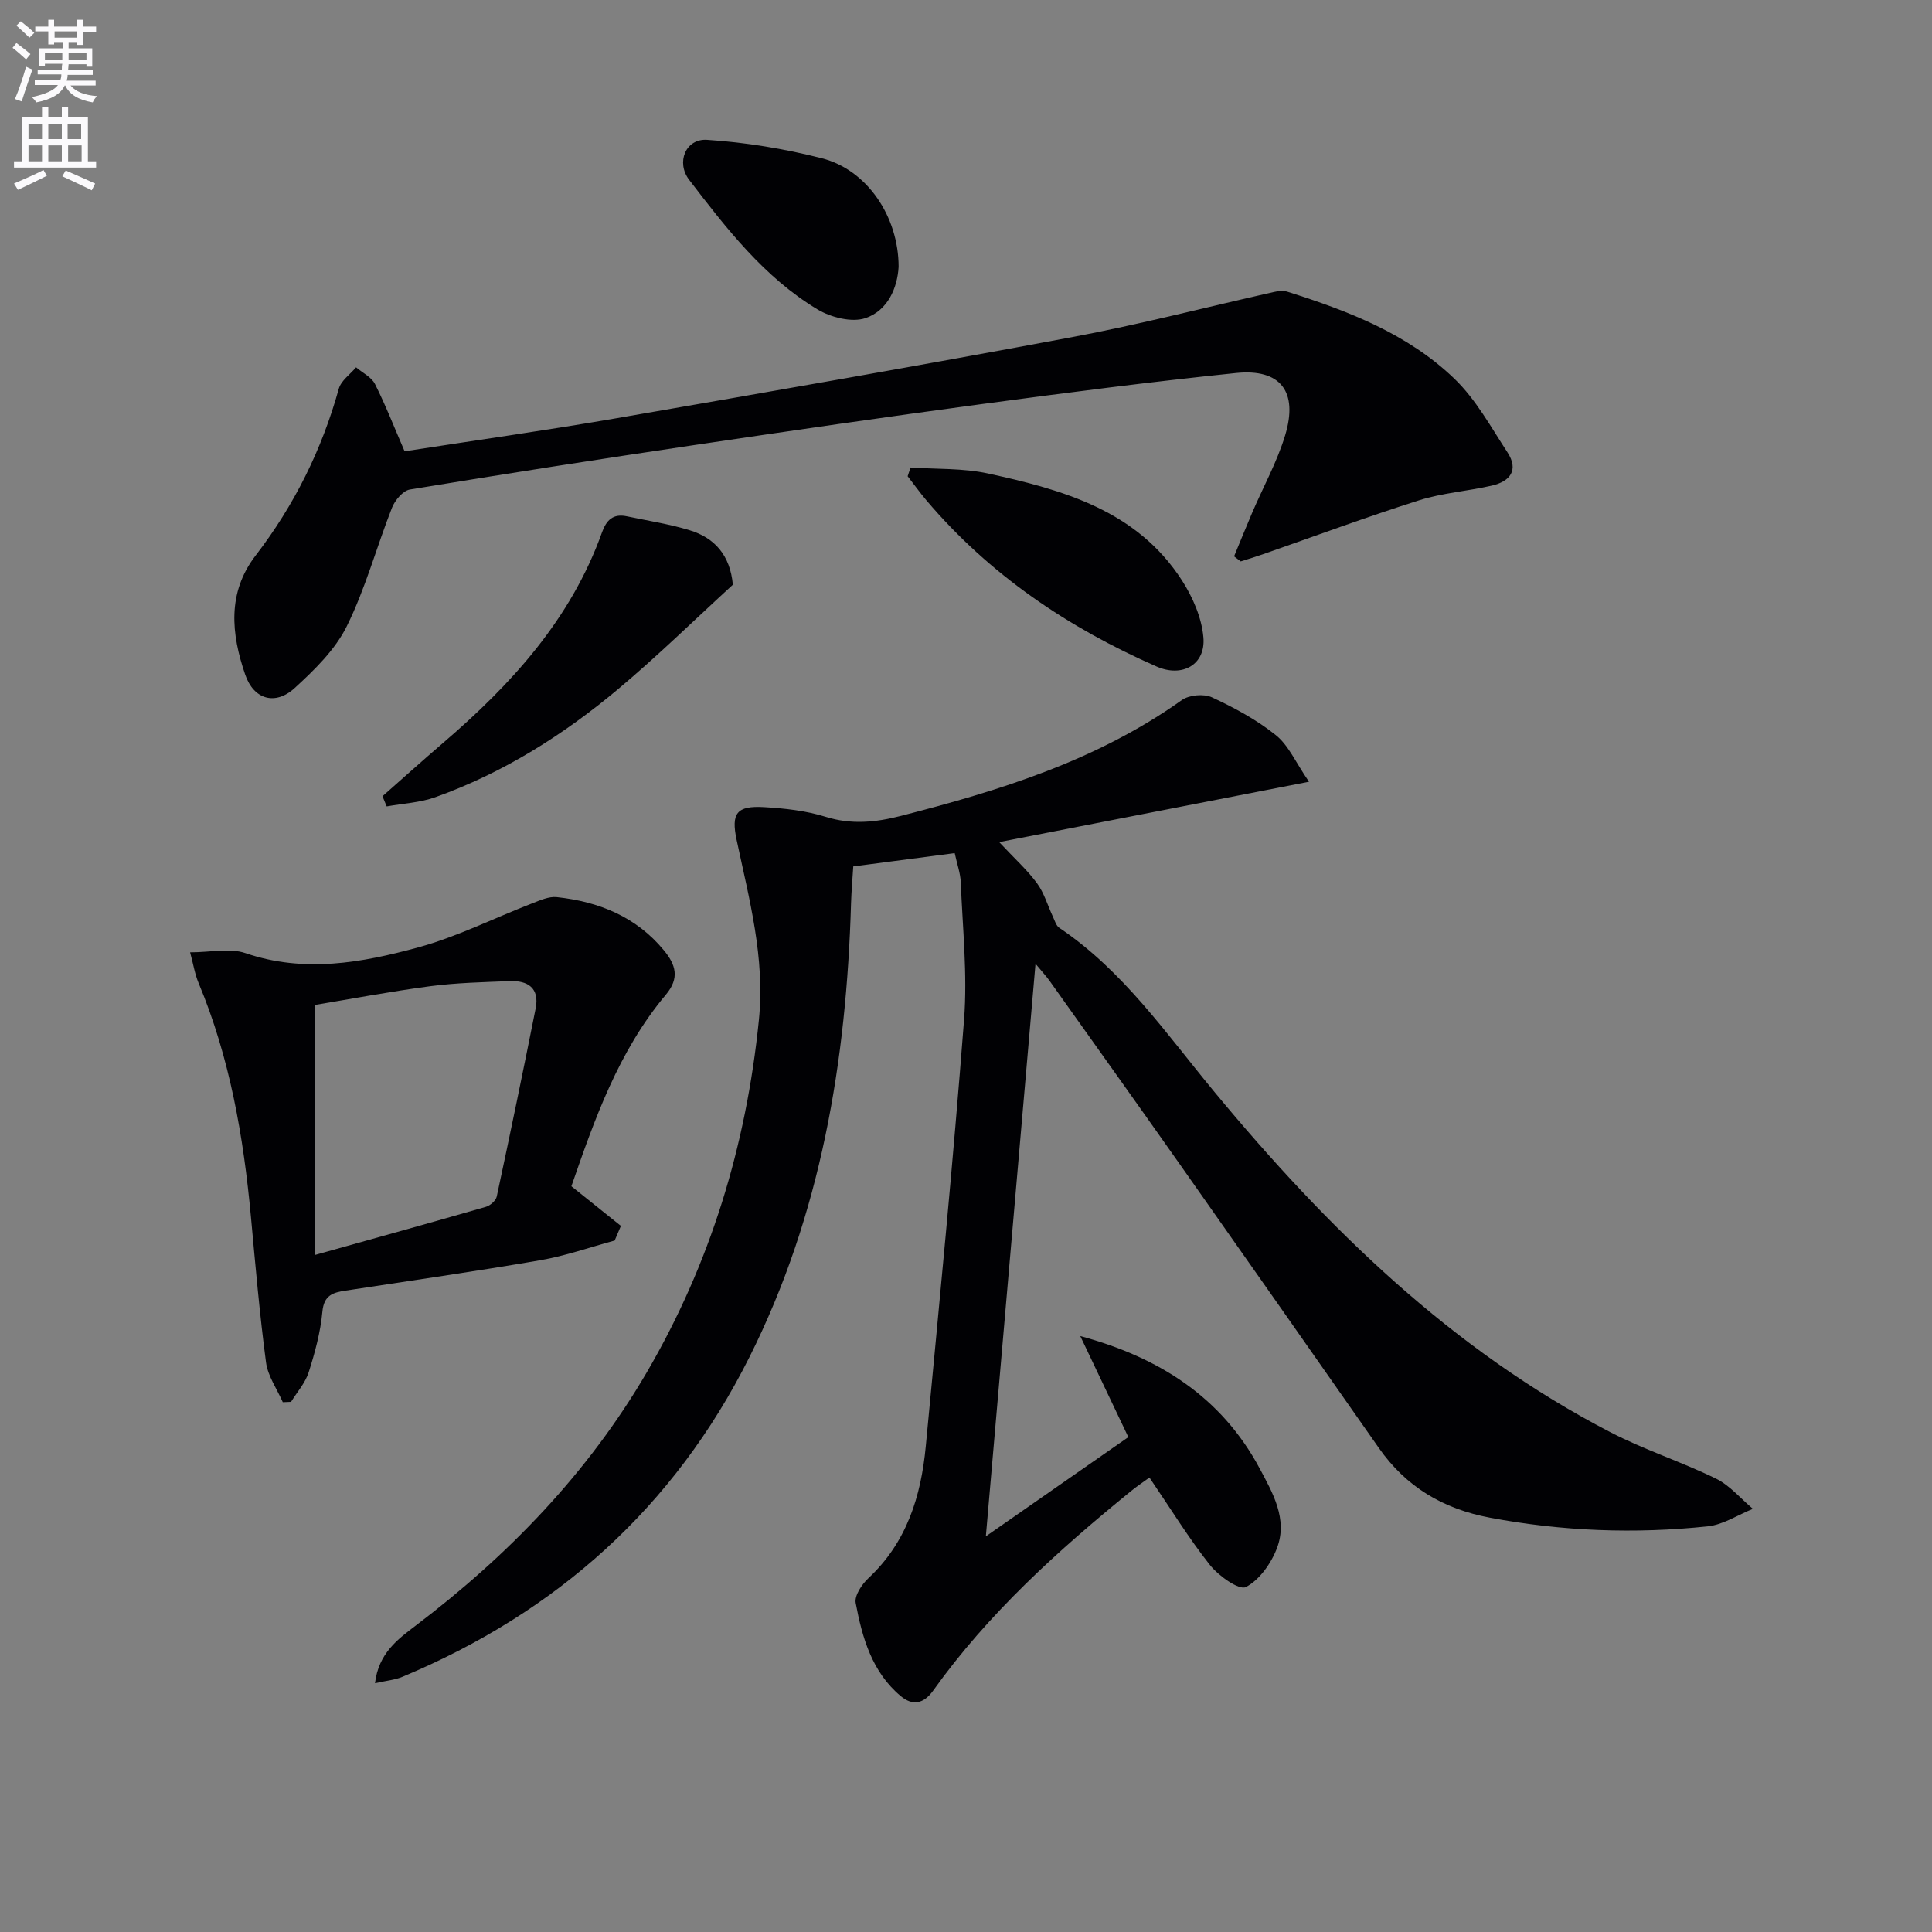
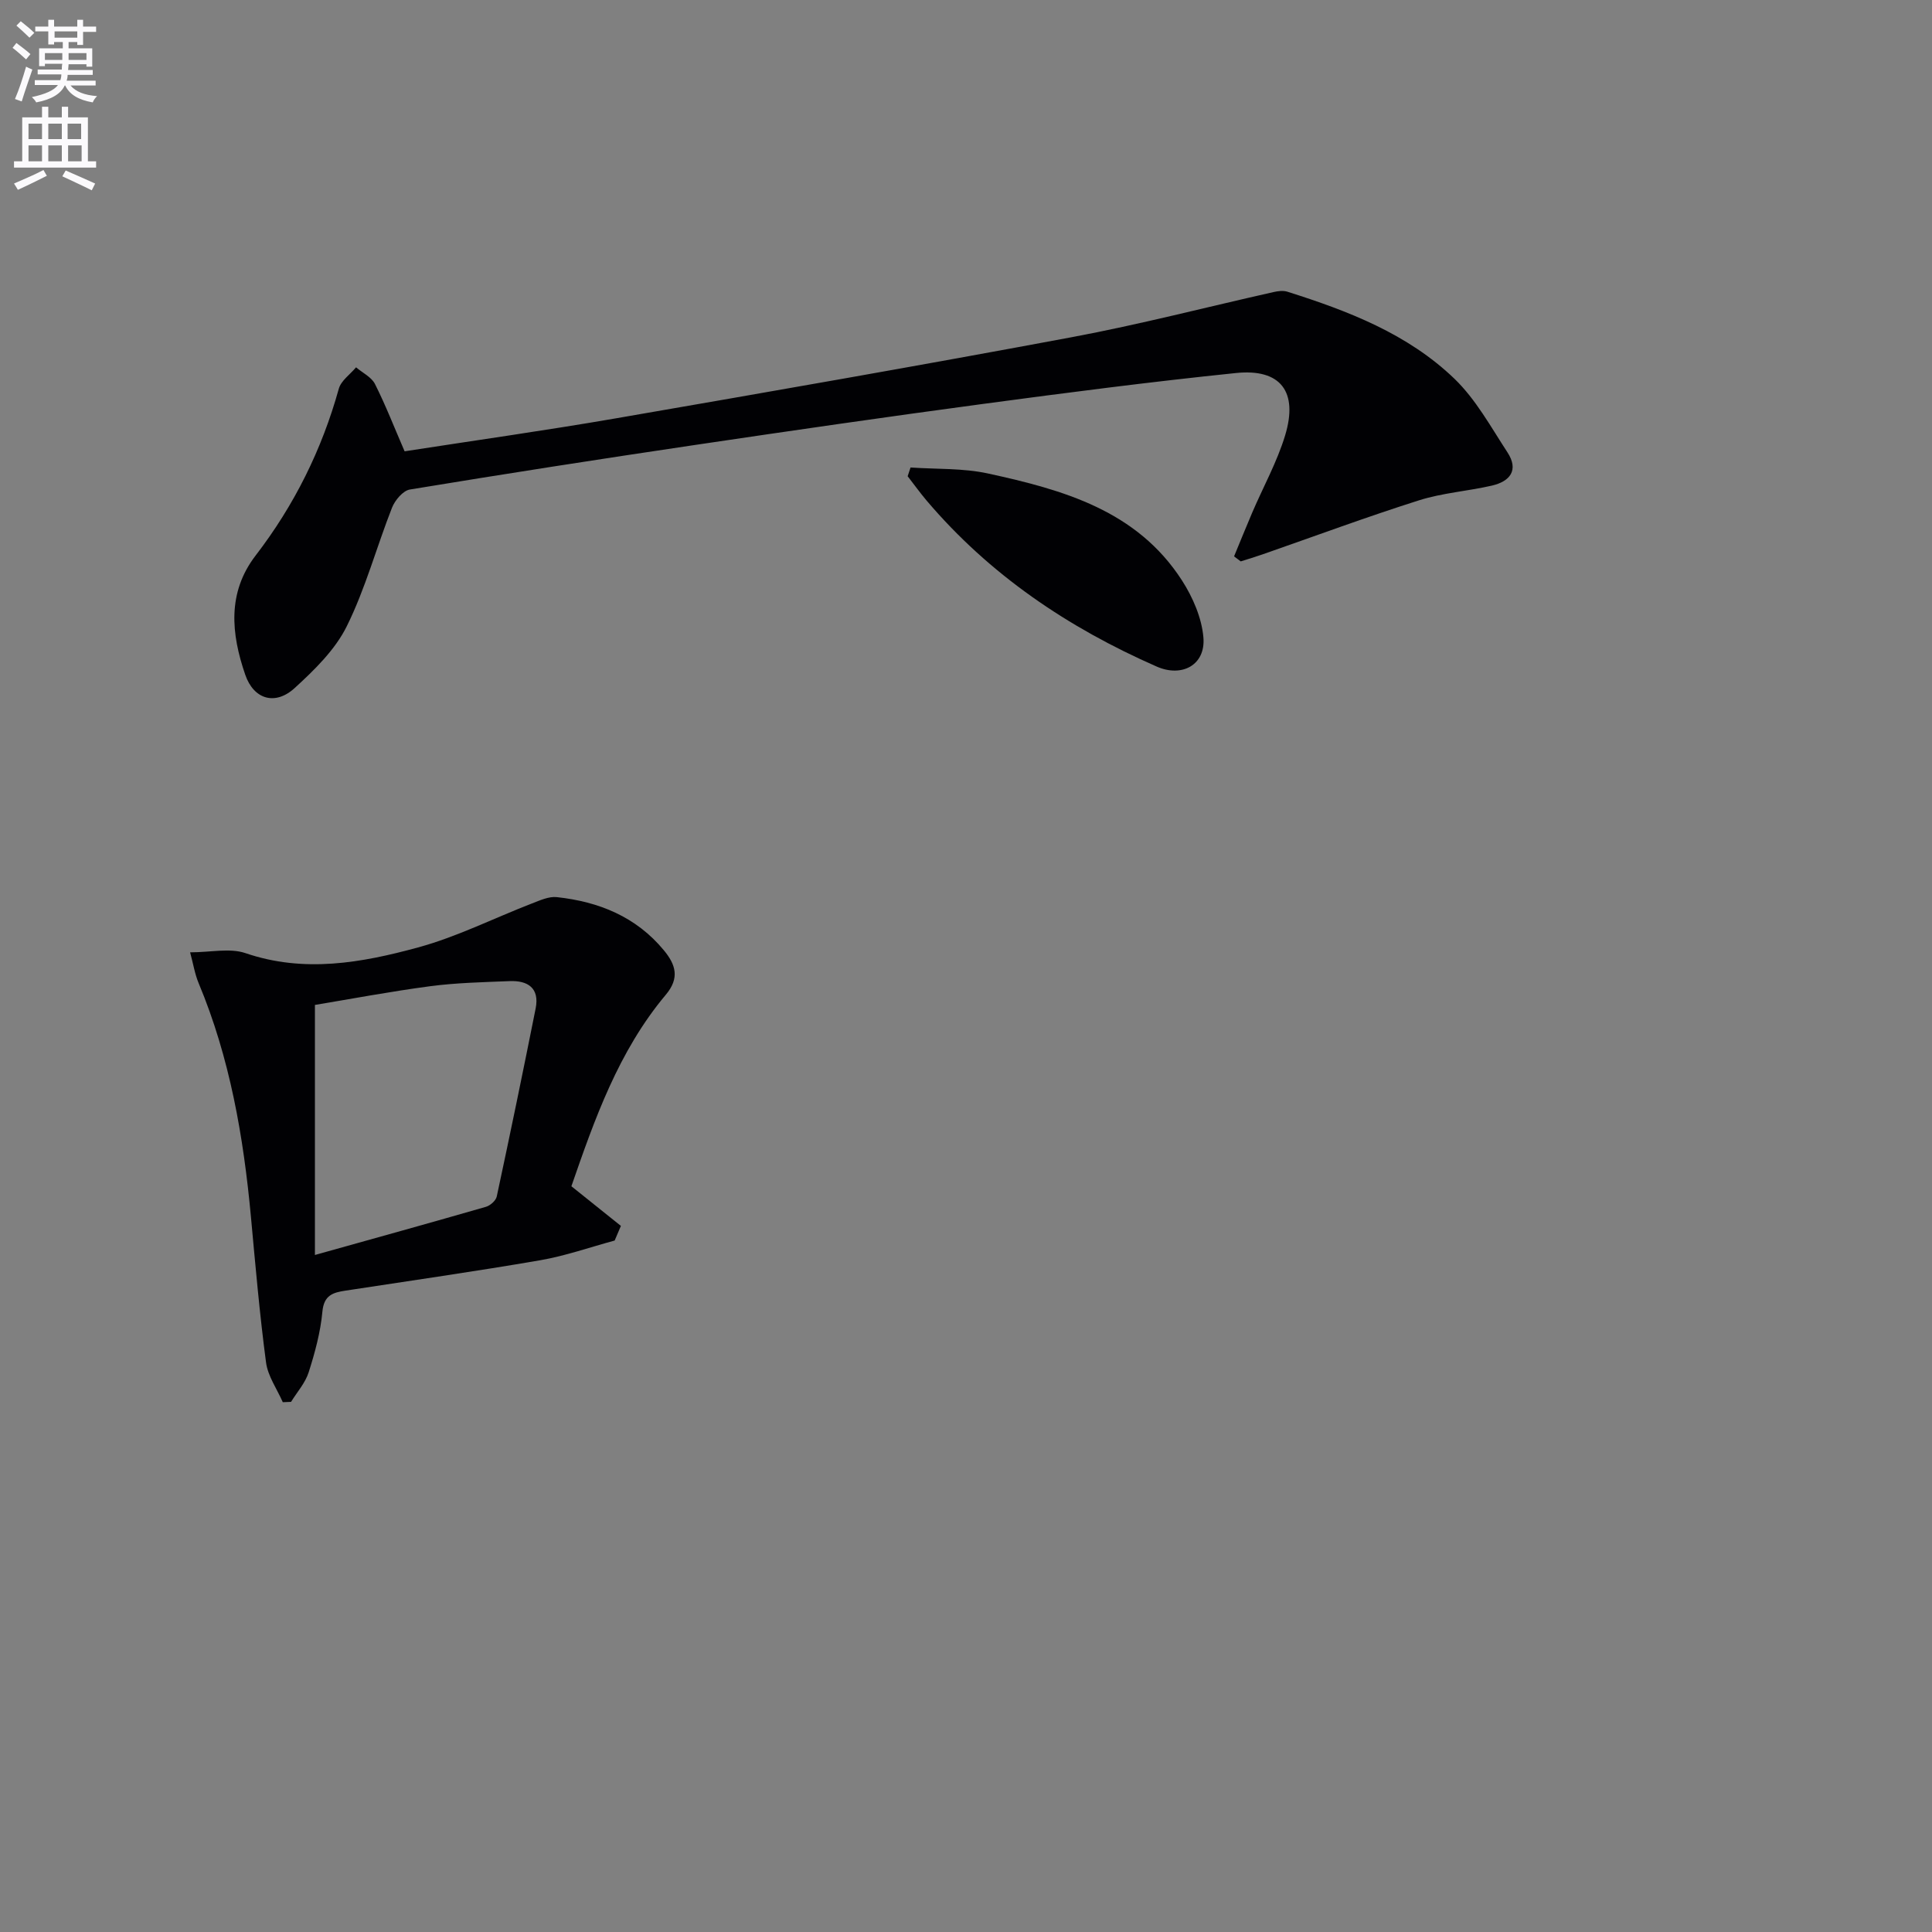
<svg xmlns="http://www.w3.org/2000/svg" enable-background="new 0 0 400 400" viewBox="0 0 400 400">
  <rect x="0" y="0" width="400" height="400" fill="#808080" stroke="none" />
  <path d="m2.6 9.9.8-1c.9.7 1.9 1.4 2.9 2.3l-.9 1.1c-1.1-1-2-1.8-2.8-2.4zm.5 10.6c.9-2.1 1.6-4.3 2.3-6.7.4.2.8.4 1.3.6-.7 2.1-1.5 4.3-2.2 6.6zm.3-15.2.9-.9c1 .8 2 1.6 2.8 2.4l-1 1c-.9-.9-1.8-1.7-2.7-2.5zm12.6-1.2h1.2v1.4h2.7v1.1h-2.7v2.7h-1.2v-.6h-1.8v1.3h4.9v3.8h-1.2v-.5h-3.7c0 .4-.1.9-.1 1.2h5.1v1h-5.2c0 .5-.1.9-.2 1.2h6v1h-5.2c1.1 1.3 2.9 2 5.5 2.2-.4.4-.7.8-.9 1.3-2.9-.5-4.8-1.6-5.7-3.5h-.1c-.8 1.7-2.7 2.9-5.9 3.5-.2-.4-.6-.8-.9-1.1 2.8-.6 4.6-1.4 5.4-2.5h-4.8v-1h5.3c.1-.3.2-.7.2-1.2h-4.9v-1h5c0-.4 0-.8.1-1.2h-3.6v.5h-1.2v-3.7h4.9v-1.3h-1.8v.5h-1.2v-2.7h-2.7v-1h2.7v-1.4h1.2v1.4h4.8zm-6.7 8.3h3.6c0-.4 0-.9 0-1.4h-3.6zm1.9-4.6h4.8v-1.3h-4.7v1.3zm6.7 3.2h-3.7v1.4h3.7z" fill="#fbfafc" />
  <path d="m8.7 22.1h1.3v2.2h2.8v-2.2h1.3v2.2h4.1v9.1h1.7v1.3h-17v-1.3h1.7v-9.1h4.1zm.3 13.1.7 1.2c-1.8.9-3.8 1.9-6 2.9-.2-.4-.5-.8-.8-1.3 2.3-1 4.4-1.9 6.1-2.8zm-3.1-6.4h2.8v-3.2h-2.8zm0 4.6h2.8v-3.3h-2.8zm4.1-4.6h2.8v-3.2h-2.8zm0 4.6h2.8v-3.3h-2.8zm3.6 1.9c2.1.9 4.1 1.8 6.1 2.7l-.7 1.4c-2.2-1.1-4.2-2-6.1-2.9zm3.2-9.7h-2.8v3.2h2.8zm-2.7 7.8h2.8v-3.3h-2.8z" fill="#fbfafc" />
  <g fill="#010104">
-     <path d="m271.01 161.85c-22.38 4.36-42.79 8.34-64.14 12.5 3.23 3.46 5.83 5.78 7.84 8.53 1.48 2.02 2.2 4.61 3.29 6.93.38.8.66 1.85 1.32 2.29 13.26 8.92 22.16 21.95 32.12 33.98 23.32 28.16 49.16 53.44 82 70.46 7.05 3.65 14.71 6.11 21.85 9.6 2.87 1.41 5.1 4.13 7.63 6.25-3.11 1.25-6.13 3.28-9.33 3.62-15.11 1.59-30.17 1.03-45.16-1.8-9.67-1.82-17.32-6.37-22.96-14.43-13.74-19.63-27.49-39.25-41.28-58.84-8.91-12.66-17.91-25.25-26.88-37.86-.65-.92-1.43-1.75-2.92-3.54-3.45 39.79-6.81 78.56-10.28 118.54 10.24-7.13 19.7-13.72 29.5-20.54-3.35-7.05-6.65-13.98-9.95-20.92 16.25 4.38 29.2 12.6 37.11 27.35 2.75 5.13 5.87 10.53 3.63 16.5-1.19 3.17-3.63 6.64-6.46 8.11-1.38.72-5.65-2.31-7.44-4.57-4.41-5.57-8.14-11.67-12.52-18.1-1.22.89-2.53 1.76-3.75 2.75-15.15 12.31-29.59 25.35-41.02 41.35-2.02 2.82-4.3 3.17-6.72 1.15-5.96-4.98-7.98-12.09-9.33-19.29-.28-1.52 1.28-3.86 2.64-5.13 7.94-7.41 10.89-16.96 11.87-27.28 2.79-29.44 5.67-58.89 7.93-88.37.72-9.39-.31-18.93-.68-28.39-.08-1.93-.78-3.84-1.26-6.07-6.96.91-13.64 1.78-21 2.75-.15 2.47-.38 5.04-.46 7.61-.95 32.71-6.22 64.47-21.06 94.03-15.58 31.06-39.87 52.79-71.81 66.14-1.57.66-3.35.8-5.69 1.33.74-6.18 4.66-9.07 8.42-11.92 19.16-14.54 35.64-31.55 47.83-52.41 13.19-22.57 20.61-46.96 23.23-72.98 1.3-12.91-2-24.99-4.61-37.28-1.17-5.53 0-7.12 5.69-6.79 4.29.25 8.69.74 12.76 2.01 5.33 1.66 10.34 1.14 15.54-.19 20.53-5.26 40.62-11.48 58.19-23.99 1.51-1.07 4.55-1.34 6.22-.57 4.63 2.15 9.26 4.64 13.22 7.82 2.63 2.08 4.11 5.62 6.88 9.66z" />
    <path d="m83.77 93.44c14.56-2.26 29.17-4.31 43.7-6.82 31.52-5.45 63.04-10.94 94.49-16.82 14-2.62 27.81-6.21 41.71-9.33.92-.21 1.99-.35 2.85-.08 12.6 3.98 24.96 8.73 34.62 18.04 4.43 4.27 7.53 9.98 10.96 15.22 2.4 3.67.55 6.02-3.22 6.89-5.01 1.15-10.24 1.51-15.1 3.05-10.88 3.45-21.6 7.43-32.39 11.19-1.49.52-3 .97-4.51 1.45-.46-.35-.92-.7-1.38-1.04 1.26-3.03 2.48-6.08 3.77-9.09 2.28-5.32 5.13-10.45 6.8-15.95 2.75-9.07-.94-13.87-10.17-12.92-17.5 1.8-34.95 4.06-52.39 6.4-19.9 2.67-39.78 5.55-59.65 8.5-19.69 2.92-39.36 5.98-59 9.22-1.42.23-3.08 2.21-3.69 3.74-3.21 8.16-5.5 16.75-9.37 24.56-2.41 4.88-6.69 9.05-10.8 12.81-4.02 3.67-8.47 2.36-10.23-2.78-2.9-8.43-3.77-16.95 2.15-24.66 8-10.41 13.71-21.9 17.23-34.55.47-1.67 2.35-2.96 3.57-4.42 1.33 1.14 3.18 2.01 3.91 3.45 2.22 4.4 4.01 9.03 6.14 13.94z" />
    <path d="m118.3 245.6c3.87 3.1 7.06 5.65 10.25 8.21-.43 1.01-.86 2.02-1.29 3.03-5.13 1.39-10.2 3.18-15.41 4.08-13.4 2.31-26.87 4.23-40.31 6.29-2.57.39-4.47.91-4.79 4.34-.39 4.25-1.54 8.48-2.84 12.56-.7 2.21-2.4 4.1-3.65 6.13-.57.02-1.14.05-1.71.07-1.2-2.74-3.09-5.38-3.47-8.23-1.33-10.02-2.2-20.11-3.13-30.18-1.54-16.58-4.35-32.86-10.82-48.34-.8-1.91-1.12-4.01-1.77-6.39 4.29 0 8.23-.94 11.47.17 12.16 4.15 24.05 2 35.71-1.18 8.08-2.2 15.71-6.06 23.57-9.1 1.66-.64 3.51-1.5 5.17-1.32 8.69.94 16.41 4.05 22.16 11 2.45 2.96 3.34 5.74.4 9.22-9.81 11.7-14.75 25.81-19.54 39.64zm-53.1 14.23c12.77-3.57 24.1-6.71 35.4-9.97.91-.26 2.07-1.29 2.25-2.15 2.78-12.95 5.46-25.93 8.05-38.92.84-4.22-1.61-5.82-5.4-5.66-5.47.22-10.98.34-16.4 1.05-8.3 1.1-16.55 2.66-23.9 3.88z" />
-     <path d="m151.73 121.06c-7.94 7.27-15.54 14.71-23.66 21.53-11.38 9.55-23.88 17.44-37.96 22.47-3.17 1.13-6.69 1.29-10.05 1.9-.29-.7-.58-1.4-.87-2.11 4.16-3.67 8.28-7.38 12.49-10.99 14.17-12.14 26.52-25.66 32.95-43.62.92-2.58 2.32-3.94 5.13-3.35 4.34.92 8.77 1.59 13 2.88 5.17 1.57 8.4 5.14 8.97 11.29z" />
    <path d="m188.52 96.79c5.35.37 10.84.11 16.03 1.24 15.52 3.38 30.84 7.64 40.17 22.15 2.24 3.48 4.08 7.73 4.43 11.77.5 5.71-4.42 8.37-9.68 6.05-18.34-8.05-34.59-19-47.64-34.38-1.37-1.62-2.61-3.35-3.91-5.02.2-.6.4-1.21.6-1.81z" />
-     <path d="m186.05 55.26c-.26 4.35-2.23 9.02-6.85 10.6-2.84.97-7.21-.15-9.98-1.82-11.03-6.65-18.83-16.75-26.53-26.8-2.77-3.61-.74-8.57 3.68-8.29 7.98.52 16.02 1.84 23.78 3.82 9.35 2.37 15.9 12.04 15.9 22.49z" />
  </g>
</svg>